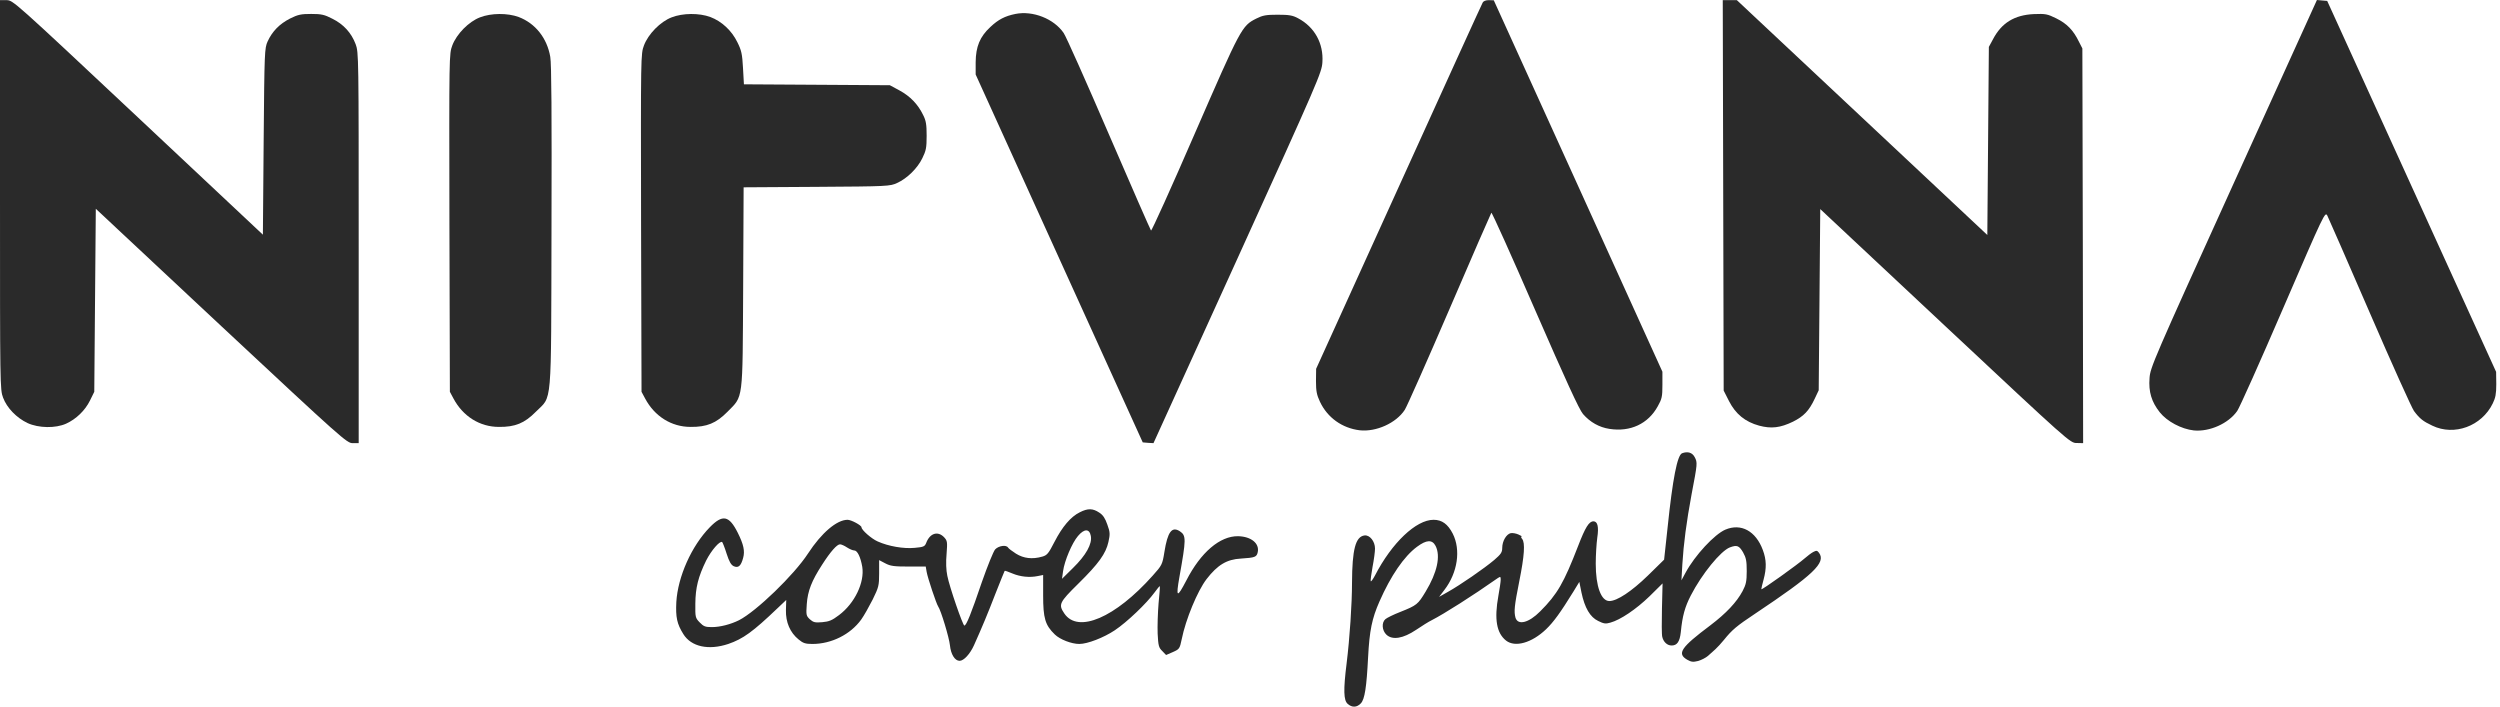
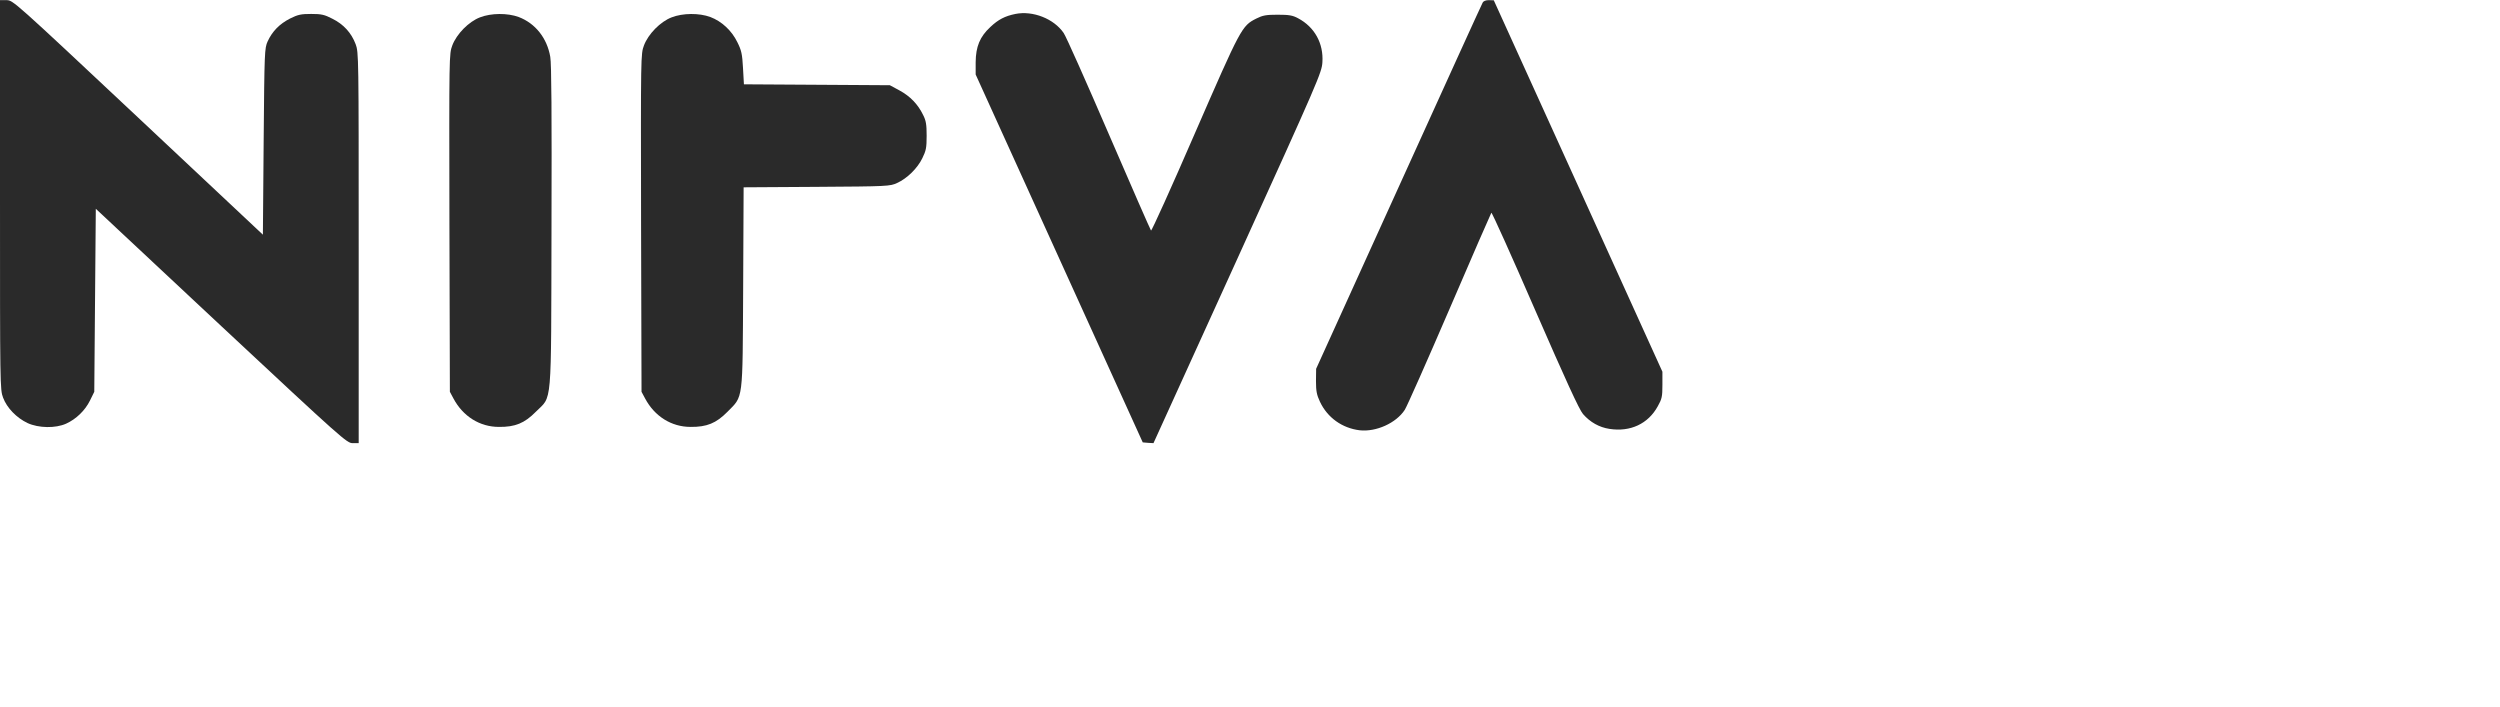
<svg xmlns="http://www.w3.org/2000/svg" width="283" height="80" viewBox="0 0 283 80" fill="none">
  <path d="M0 22.055C0 43.641 0 44.092 0.347 45.011C0.781 46.174 1.874 47.302 3.123 47.892C4.373 48.465 6.281 48.499 7.479 47.961C8.624 47.441 9.63 46.469 10.186 45.341L10.672 44.352L10.758 33.993L10.845 23.634L25.039 36.908C38.834 49.783 39.268 50.165 39.927 50.165H40.604V28.041C40.604 6.334 40.604 5.917 40.257 4.997C39.771 3.713 38.886 2.742 37.619 2.117C36.717 1.649 36.37 1.579 35.225 1.579C34.08 1.579 33.733 1.649 32.83 2.1C31.65 2.707 30.835 3.523 30.297 4.685C29.95 5.466 29.932 5.761 29.846 16.016L29.759 26.566L15.617 13.292C1.51 0.052 1.475 0.035 0.746 0.017H0V22.055Z" fill="#2A2A2A" />
  <path d="M167.831 0.312C167.726 0.486 163.458 9.873 158.322 21.187L148.986 41.749L148.969 43.138C148.969 44.283 149.056 44.699 149.42 45.48C150.27 47.285 151.936 48.465 153.914 48.708C155.771 48.916 158.044 47.892 159.016 46.4C159.259 46.035 161.532 40.899 164.082 34.982C166.616 29.065 168.768 24.172 168.82 24.085C168.889 24.015 171.11 28.961 173.765 35.069C177.27 43.103 178.762 46.365 179.196 46.868C179.994 47.788 181.035 48.378 182.198 48.551C184.558 48.916 186.571 47.979 187.664 45.983C188.132 45.15 188.185 44.89 188.185 43.571V42.079L178.641 21.048L169.097 0.035L168.542 0.017C168.178 0.017 167.917 0.122 167.831 0.312Z" fill="#2A2A2A" />
-   <path d="M195.068 22.124L195.12 44.213L195.727 45.411C196.473 46.868 197.549 47.753 199.145 48.187C200.516 48.551 201.523 48.43 202.963 47.736C204.178 47.128 204.785 46.504 205.427 45.133L205.878 44.179L205.965 33.923L206.052 23.668L220.194 36.908C234.266 50.078 234.336 50.148 235.082 50.148L235.81 50.165L235.776 27.816L235.724 5.483L235.325 4.702C234.7 3.418 233.971 2.672 232.774 2.082C231.75 1.579 231.559 1.544 230.223 1.596C228.037 1.701 226.579 2.586 225.607 4.442L225.139 5.31L225.052 15.964L224.965 26.601L210.789 13.309L196.612 0.017H195.814H195.016L195.068 22.124Z" fill="#2A2A2A" />
-   <path d="M252.837 20.788C243.744 40.812 243.397 41.628 243.328 42.808C243.207 44.352 243.554 45.497 244.491 46.677C245.324 47.718 246.937 48.569 248.343 48.725C250.113 48.898 252.264 47.944 253.253 46.521C253.514 46.157 255.856 40.916 258.459 34.878C263.127 24.067 263.196 23.929 263.457 24.415C263.595 24.692 265.764 29.637 268.263 35.416C270.762 41.194 273.018 46.191 273.26 46.521C273.902 47.389 274.302 47.701 275.343 48.187C277.824 49.384 280.93 48.239 282.179 45.671C282.492 45.029 282.579 44.595 282.579 43.484L282.561 42.096L273 21.1L263.439 0.104L262.849 0.052L262.277 2.18084e-05L252.837 20.788Z" fill="#2A2A2A" />
  <path d="M114.94 1.579C113.76 1.822 113.013 2.204 112.111 3.054C110.914 4.165 110.463 5.275 110.445 7.045V8.433L119.902 29.256L129.359 50.078L129.966 50.13L130.574 50.165L140.1 29.221C149.262 9.058 149.626 8.208 149.696 7.045C149.835 4.911 148.811 3.054 146.937 2.065C146.33 1.735 145.913 1.666 144.629 1.666C143.31 1.666 142.946 1.735 142.217 2.1C140.569 2.933 140.482 3.106 135.259 15.096C132.604 21.222 130.366 26.167 130.296 26.098C130.227 26.011 128.075 21.118 125.524 15.2C122.974 9.283 120.683 4.13 120.405 3.731C119.295 2.117 116.918 1.18 114.94 1.579Z" fill="#2A2A2A" />
  <path d="M54.344 1.961C53.06 2.447 51.689 3.852 51.203 5.136C50.839 6.125 50.839 6.125 50.874 25.23L50.926 44.352L51.325 45.098C52.401 47.128 54.309 48.326 56.478 48.326C58.318 48.343 59.376 47.909 60.643 46.625C62.534 44.716 62.378 46.556 62.43 25.698C62.465 12.91 62.43 7.236 62.291 6.438C61.927 4.303 60.591 2.638 58.717 1.926C57.45 1.458 55.594 1.475 54.344 1.961Z" fill="#2A2A2A" />
  <path d="M76.04 1.961C74.755 2.447 73.385 3.852 72.899 5.136C72.534 6.125 72.534 6.125 72.569 25.23L72.621 44.352L73.02 45.098C74.096 47.128 76.005 48.326 78.174 48.326C80.013 48.343 81.072 47.909 82.338 46.625C84.16 44.769 84.056 45.601 84.126 32.518L84.178 21.204L92.455 21.152C100.523 21.1 100.749 21.083 101.547 20.718C102.692 20.198 103.855 19.053 104.41 17.907C104.827 17.057 104.896 16.727 104.896 15.374C104.896 14.107 104.827 13.656 104.497 13.014C103.907 11.8 103.039 10.897 101.825 10.238L100.732 9.648L92.472 9.596L84.212 9.544L84.108 7.704C84.022 6.108 83.935 5.709 83.466 4.772C82.824 3.453 81.696 2.412 80.412 1.926C79.146 1.458 77.289 1.475 76.04 1.961Z" fill="#2A2A2A" />
-   <path d="M190.407 51.31C189.869 51.536 189.348 54.191 188.776 59.674L188.377 63.353L186.537 65.157C184.698 66.945 183.05 68.038 182.182 68.038C181.245 68.038 180.638 66.389 180.638 63.804C180.638 62.832 180.724 61.513 180.811 60.871C181.002 59.622 180.846 59.015 180.377 59.015C179.874 59.015 179.458 59.691 178.642 61.808C177.028 65.973 176.3 67.257 174.356 69.2C173.055 70.519 171.805 70.831 171.545 69.894C171.372 69.218 171.424 68.593 171.979 65.817C172.569 62.884 172.656 61.444 172.309 61.01C172.187 60.871 172.153 60.75 172.239 60.733C172.326 60.733 172.17 60.628 171.892 60.507C171.632 60.385 171.233 60.316 171.025 60.351C170.521 60.455 170.053 61.253 170.053 62.017C170.053 62.52 169.914 62.728 169.151 63.387C168.023 64.342 165.281 66.233 163.91 66.997L162.904 67.569L163.511 66.771C165.003 64.828 165.385 62.242 164.448 60.403C163.893 59.327 163.234 58.841 162.279 58.841C160.301 58.841 157.559 61.444 155.651 65.14C155.408 65.591 155.199 65.886 155.165 65.782C155.13 65.695 155.234 64.966 155.373 64.168C155.529 63.37 155.651 62.45 155.651 62.103C155.651 61.288 155.061 60.542 154.471 60.611C153.447 60.733 153.065 62.19 153.048 65.956C153.048 68.367 152.788 72.237 152.44 75.065C152.059 78.119 152.093 79.282 152.562 79.681C153.048 80.115 153.603 80.097 154.054 79.612C154.488 79.143 154.696 77.807 154.87 74.371C155.026 71.387 155.304 70.016 156.154 68.09C157.438 65.175 158.93 62.988 160.405 61.895C161.481 61.097 162.123 61.062 162.505 61.791C163.095 62.936 162.696 64.81 161.377 66.979C160.509 68.419 160.388 68.524 158.514 69.27C157.75 69.565 156.987 69.947 156.831 70.085C156.379 70.467 156.431 71.369 156.952 71.855C157.629 72.48 158.826 72.289 160.301 71.3C160.943 70.866 161.741 70.363 162.071 70.207C163.459 69.495 166.669 67.465 169.532 65.452C169.845 65.244 169.879 65.261 169.879 65.626C169.879 65.851 169.758 66.667 169.619 67.43C169.133 70.103 169.411 71.664 170.487 72.515C171.51 73.313 173.402 72.775 175.016 71.231C175.866 70.415 176.647 69.339 178.104 66.979L178.781 65.869L179.024 67.083C179.388 68.801 179.996 69.86 180.915 70.293C181.54 70.606 181.766 70.641 182.286 70.484C183.431 70.172 185.201 68.975 186.728 67.5L188.203 66.042L188.134 68.853C188.099 70.398 188.099 71.855 188.169 72.098C188.307 72.688 188.741 73.07 189.227 73.07C189.852 73.07 190.147 72.636 190.268 71.56C190.442 69.721 190.737 68.697 191.396 67.413C192.645 64.984 194.78 62.364 195.821 61.965C196.619 61.669 196.862 61.756 197.313 62.52C197.66 63.144 197.73 63.492 197.73 64.654C197.73 65.817 197.643 66.181 197.261 66.91C196.584 68.177 195.404 69.426 193.6 70.797C190.268 73.295 189.8 73.99 190.997 74.684C191.465 74.944 191.656 74.961 192.229 74.822C192.593 74.718 193.097 74.458 193.339 74.25C193.582 74.024 193.964 73.695 194.19 73.486C194.415 73.278 194.849 72.81 195.144 72.445C196.081 71.283 196.584 70.866 198.667 69.478C205.295 65.053 206.718 63.7 205.92 62.589C205.712 62.312 205.625 62.294 205.26 62.485C205.035 62.606 204.618 62.919 204.323 63.179C203.542 63.873 199.378 66.858 199.378 66.702C199.378 66.615 199.499 66.129 199.638 65.608C199.985 64.307 199.968 63.37 199.552 62.26C198.753 60.108 197.088 59.206 195.318 59.952C194.086 60.472 191.847 62.884 190.806 64.828L190.338 65.695L190.442 63.873C190.58 61.565 190.91 59.067 191.483 55.978C192.16 52.438 192.16 52.369 191.847 51.761C191.57 51.224 191.049 51.067 190.407 51.31Z" fill="#2A2A2A" />
-   <path d="M122.231 57.991C121.208 58.494 120.253 59.622 119.368 61.34C118.692 62.659 118.535 62.849 117.998 63.006C116.852 63.335 115.881 63.214 115.013 62.676C114.579 62.398 114.163 62.086 114.111 61.982C113.902 61.652 113.052 61.774 112.653 62.19C112.462 62.398 111.786 64.064 111.143 65.903C109.929 69.478 109.391 70.814 109.165 70.814C108.992 70.814 107.482 66.441 107.239 65.192C107.1 64.55 107.066 63.63 107.152 62.711C107.257 61.34 107.239 61.218 106.875 60.819C106.163 60.073 105.261 60.351 104.845 61.461C104.688 61.86 104.55 61.93 103.543 62.017C102.294 62.138 100.576 61.843 99.344 61.288C98.633 60.975 97.522 59.986 97.522 59.691C97.522 59.466 96.359 58.841 95.943 58.841C94.728 58.841 92.993 60.316 91.466 62.659C89.887 65.088 85.601 69.218 83.658 70.207C82.721 70.675 81.523 70.988 80.586 70.988C79.84 70.988 79.649 70.918 79.198 70.45C78.712 69.947 78.695 69.86 78.712 68.333C78.73 66.511 79.042 65.279 79.944 63.439C80.517 62.312 81.471 61.201 81.749 61.357C81.801 61.409 82.044 61.999 82.252 62.676C82.547 63.578 82.755 63.96 83.068 64.099C83.588 64.324 83.883 64.064 84.126 63.144C84.335 62.381 84.178 61.635 83.519 60.316C82.53 58.338 81.801 58.199 80.344 59.691C78.279 61.808 76.734 65.279 76.561 68.142C76.474 69.877 76.63 70.623 77.359 71.786C78.244 73.209 80.205 73.642 82.443 72.896C84.109 72.324 85.219 71.525 88.013 68.853L89.002 67.916L88.968 69.061C88.933 70.432 89.436 71.612 90.408 72.393C90.911 72.81 91.171 72.896 91.969 72.896C94.121 72.896 96.273 71.82 97.487 70.137C97.8 69.704 98.372 68.68 98.789 67.864C99.466 66.476 99.518 66.302 99.518 64.897V63.405L100.212 63.769C100.802 64.081 101.201 64.133 102.849 64.133H104.793L104.897 64.741C105.018 65.435 106.007 68.385 106.198 68.645C106.51 69.079 107.447 72.185 107.534 73.052C107.638 74.076 108.09 74.805 108.627 74.805C109.096 74.805 109.807 74.042 110.259 73.035C111.178 70.988 111.786 69.53 112.705 67.153C113.243 65.782 113.712 64.637 113.729 64.619C113.764 64.585 114.145 64.724 114.597 64.914C115.499 65.296 116.557 65.4 117.477 65.209L118.084 65.088V67.396C118.084 69.981 118.31 70.762 119.403 71.82C119.993 72.393 121.294 72.896 122.179 72.896C123.099 72.896 124.938 72.185 126.188 71.352C127.593 70.415 129.797 68.298 130.682 67.083C130.994 66.65 131.272 66.32 131.289 66.355C131.324 66.372 131.255 67.257 131.15 68.298C131.064 69.356 131.012 70.901 131.046 71.734C131.116 73.087 131.168 73.313 131.567 73.695L132.001 74.146L132.764 73.816C133.51 73.486 133.545 73.434 133.771 72.358C134.222 70.103 135.558 66.892 136.582 65.556C137.831 63.943 138.872 63.318 140.469 63.231C142.082 63.127 142.256 63.058 142.377 62.502C142.586 61.513 141.631 60.733 140.156 60.698C138.109 60.663 135.922 62.52 134.291 65.713C133.233 67.743 133.094 67.673 133.51 65.313C134.274 61.028 134.291 60.628 133.562 60.142C132.66 59.553 132.174 60.195 131.81 62.485C131.584 63.908 131.532 63.995 130.491 65.157C126.24 69.929 122.023 71.734 120.479 69.443C119.802 68.437 119.889 68.211 122.058 66.077C124.366 63.804 125.181 62.676 125.476 61.34C125.667 60.472 125.667 60.247 125.355 59.396C125.112 58.685 124.869 58.303 124.435 58.026C123.706 57.54 123.151 57.522 122.231 57.991ZM123.481 60.663C123.654 61.565 122.943 62.849 121.451 64.307L120.219 65.522L120.34 64.654C120.496 63.492 121.364 61.444 122.023 60.68C122.735 59.83 123.325 59.83 123.481 60.663ZM95.874 61.965C96.169 62.155 96.533 62.312 96.707 62.312C97.054 62.312 97.418 63.058 97.609 64.168C97.886 65.921 96.759 68.298 94.971 69.634C94.191 70.224 93.861 70.363 93.08 70.432C92.247 70.502 92.073 70.45 91.674 70.103C91.258 69.704 91.241 69.617 91.327 68.385C91.431 66.892 91.883 65.747 93.063 63.925C94.017 62.433 94.746 61.617 95.093 61.617C95.232 61.617 95.596 61.774 95.874 61.965Z" fill="#2A2A2A" />
</svg>